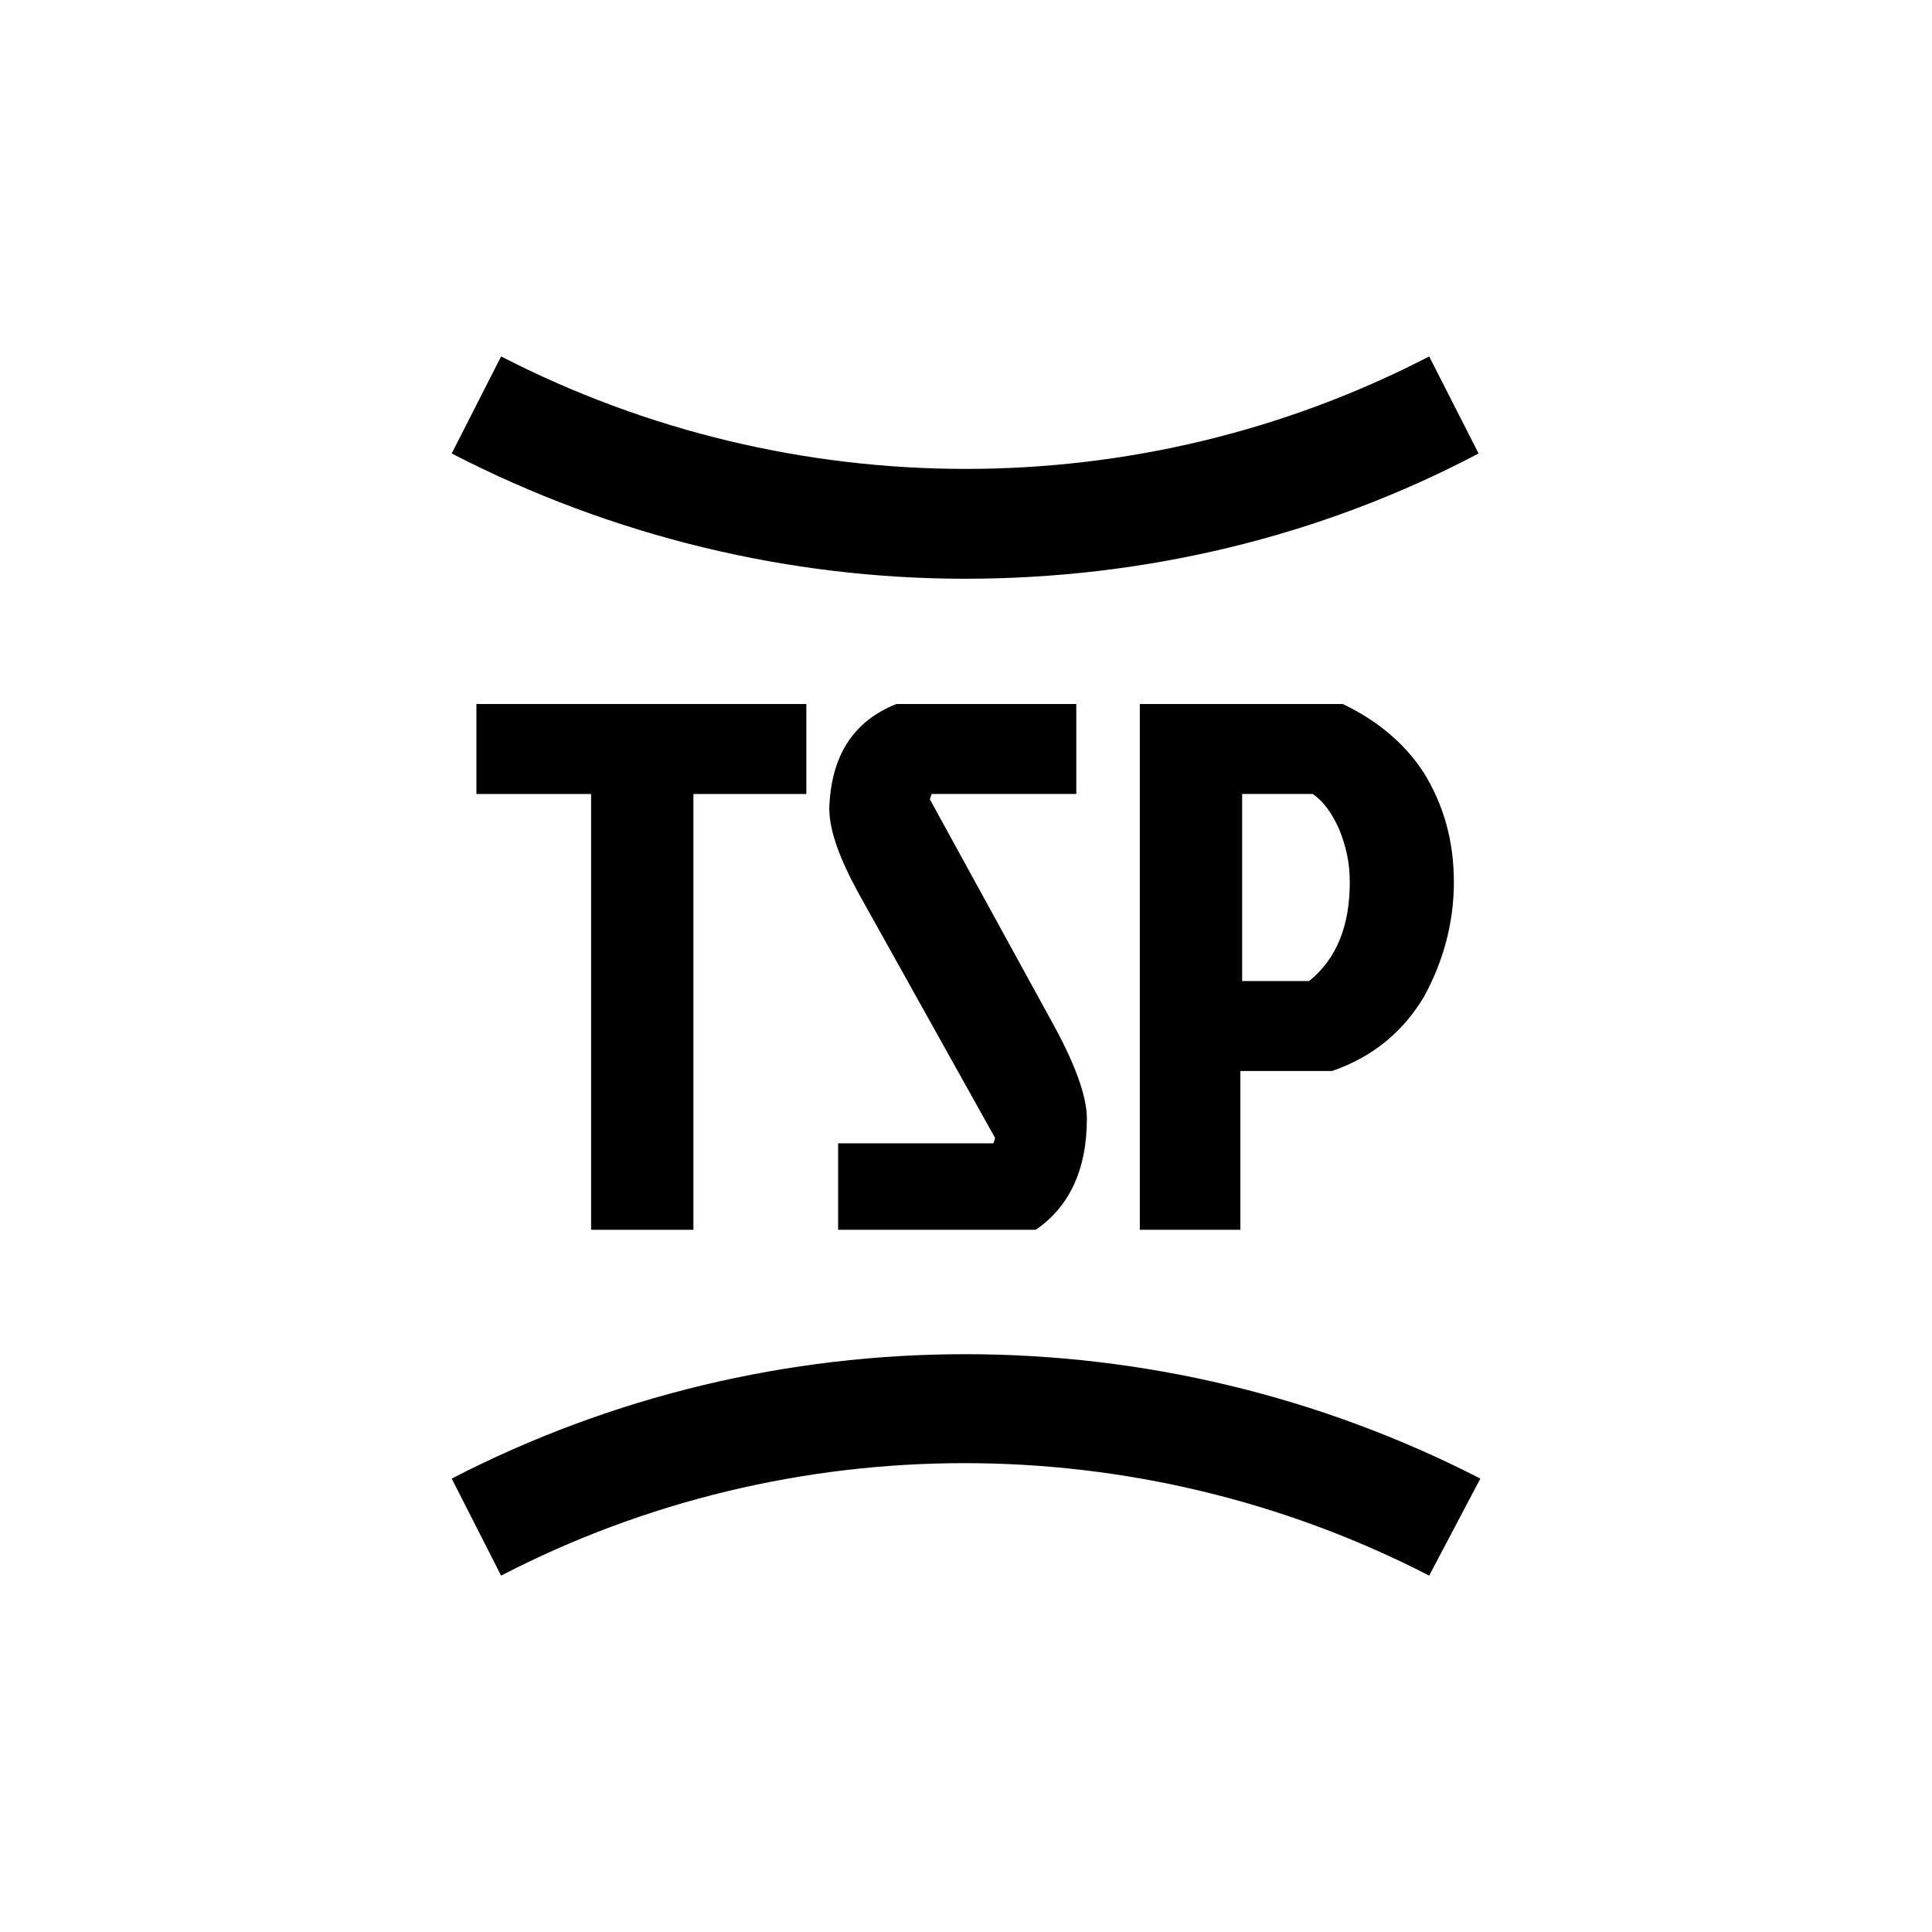
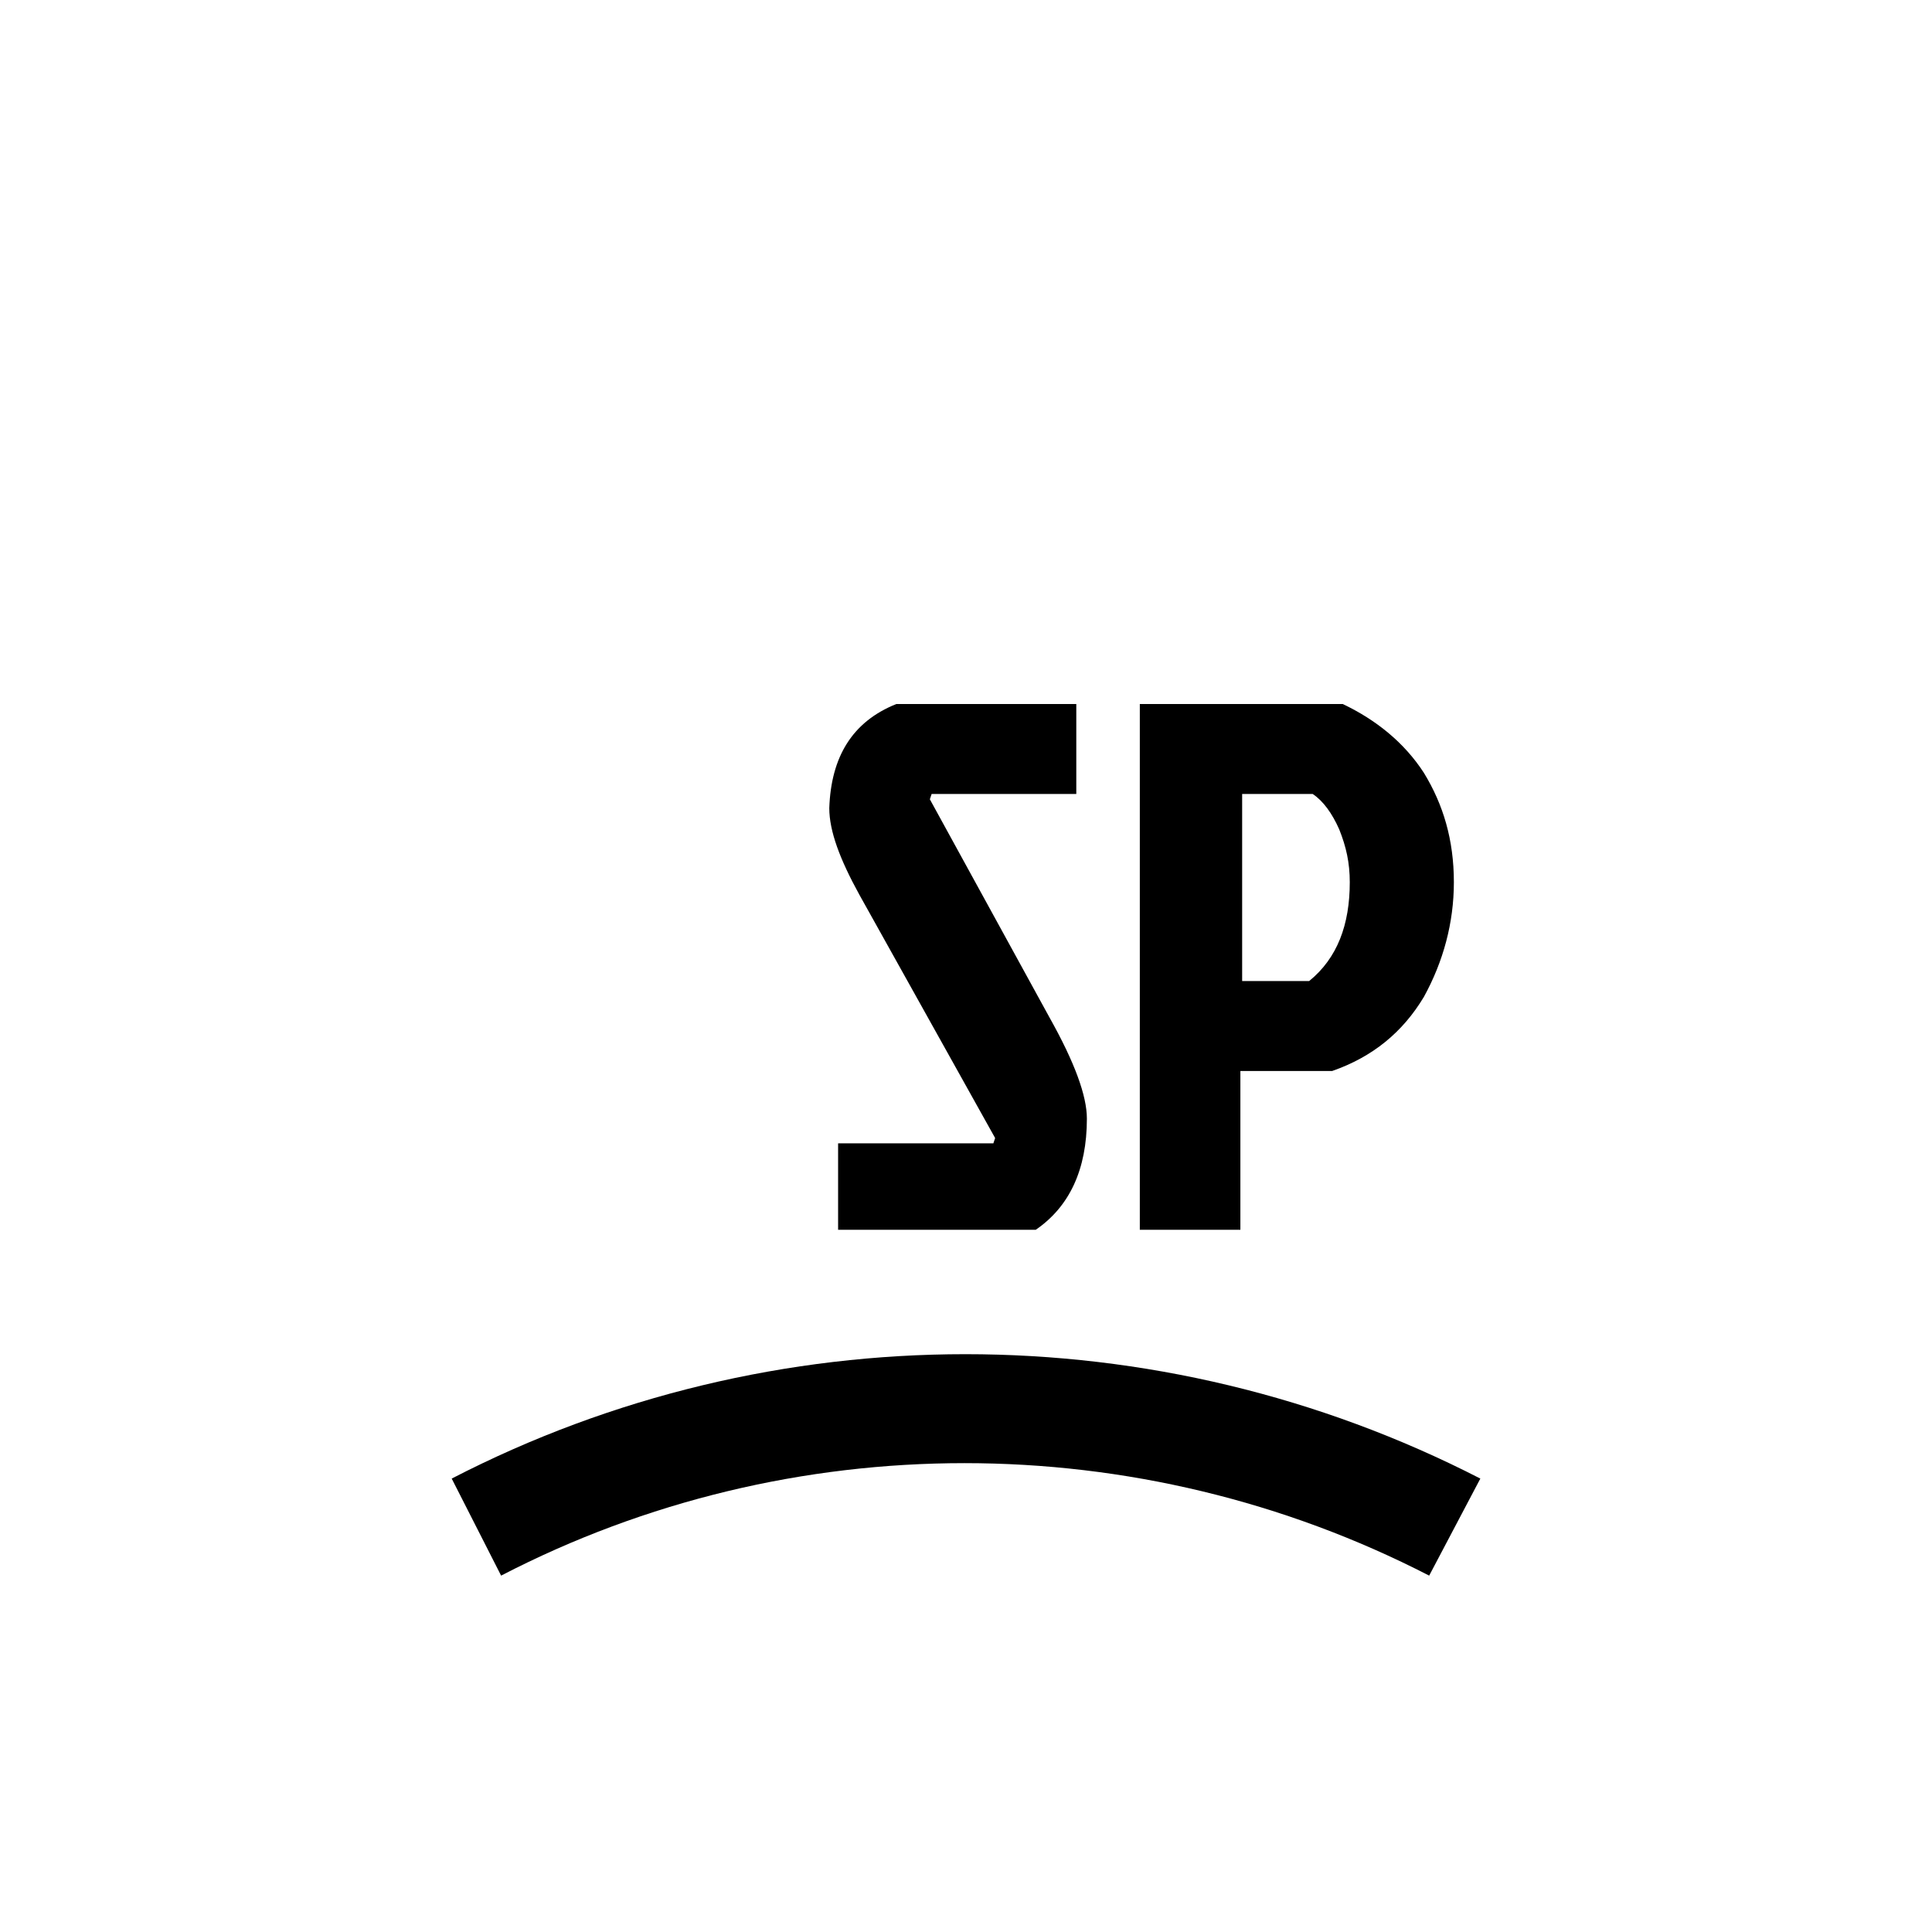
<svg xmlns="http://www.w3.org/2000/svg" width="100%" height="100%" viewBox="0 0 1080 1080" version="1.1" xml:space="preserve" style="fill-rule:evenodd;clip-rule:evenodd;stroke-linejoin:round;stroke-miterlimit:2;">
  <g transform="matrix(9.863,0,0,9.863,167.684,143.028)">
    <g>
      <g>
-         <path d="M16.5,30.5L10,30.5L10,25.4L28.7,25.4L28.7,30.5L22.3,30.5L22.3,55.2L16.5,55.2L16.5,30.5Z" style="fill-rule:nonzero;" />
        <path d="M33.8,25.4L44,25.4L44,30.5L35.8,30.5L35.7,30.8L42.5,43.2C43.9,45.7 44.6,47.6 44.6,48.9C44.6,51.8 43.6,53.9 41.7,55.2L30.5,55.2L30.5,50.3L39.3,50.3L39.4,50L31.7,36.2C30.6,34.2 30,32.6 30,31.3C30.1,28.4 31.3,26.4 33.8,25.4Z" style="fill-rule:nonzero;" />
        <path d="M47.6,55.2L47.6,25.4L59.1,25.4C61,26.3 62.6,27.6 63.7,29.3C64.8,31.1 65.4,33.1 65.4,35.5C65.4,37.8 64.8,40 63.7,42C62.5,44 60.8,45.4 58.5,46.2L53.3,46.2L53.3,55.2L47.6,55.2ZM53.4,30.5L53.4,41.1L57.2,41.1C58.8,39.8 59.5,37.9 59.5,35.5C59.5,34.4 59.3,33.5 58.9,32.5C58.5,31.6 58,30.9 57.4,30.5L53.4,30.5Z" style="fill-rule:nonzero;" />
      </g>
    </g>
    <g>
      <g>
-         <path d="M37.7,18.3C27.7,18.3 17.7,15.9 8.6,11.2L11.4,5.7C27.9,14.2 47.6,14.2 64,5.7L66.8,11.2C57.7,16 47.7,18.3 37.7,18.3Z" style="fill-rule:nonzero;" />
-       </g>
+         </g>
    </g>
    <g>
      <g>
        <path d="M64,74.8C47.5,66.3 27.8,66.3 11.4,74.8L8.6,69.3C26.8,59.9 48.6,59.9 66.9,69.3L64,74.8Z" style="fill-rule:nonzero;" />
      </g>
    </g>
  </g>
</svg>